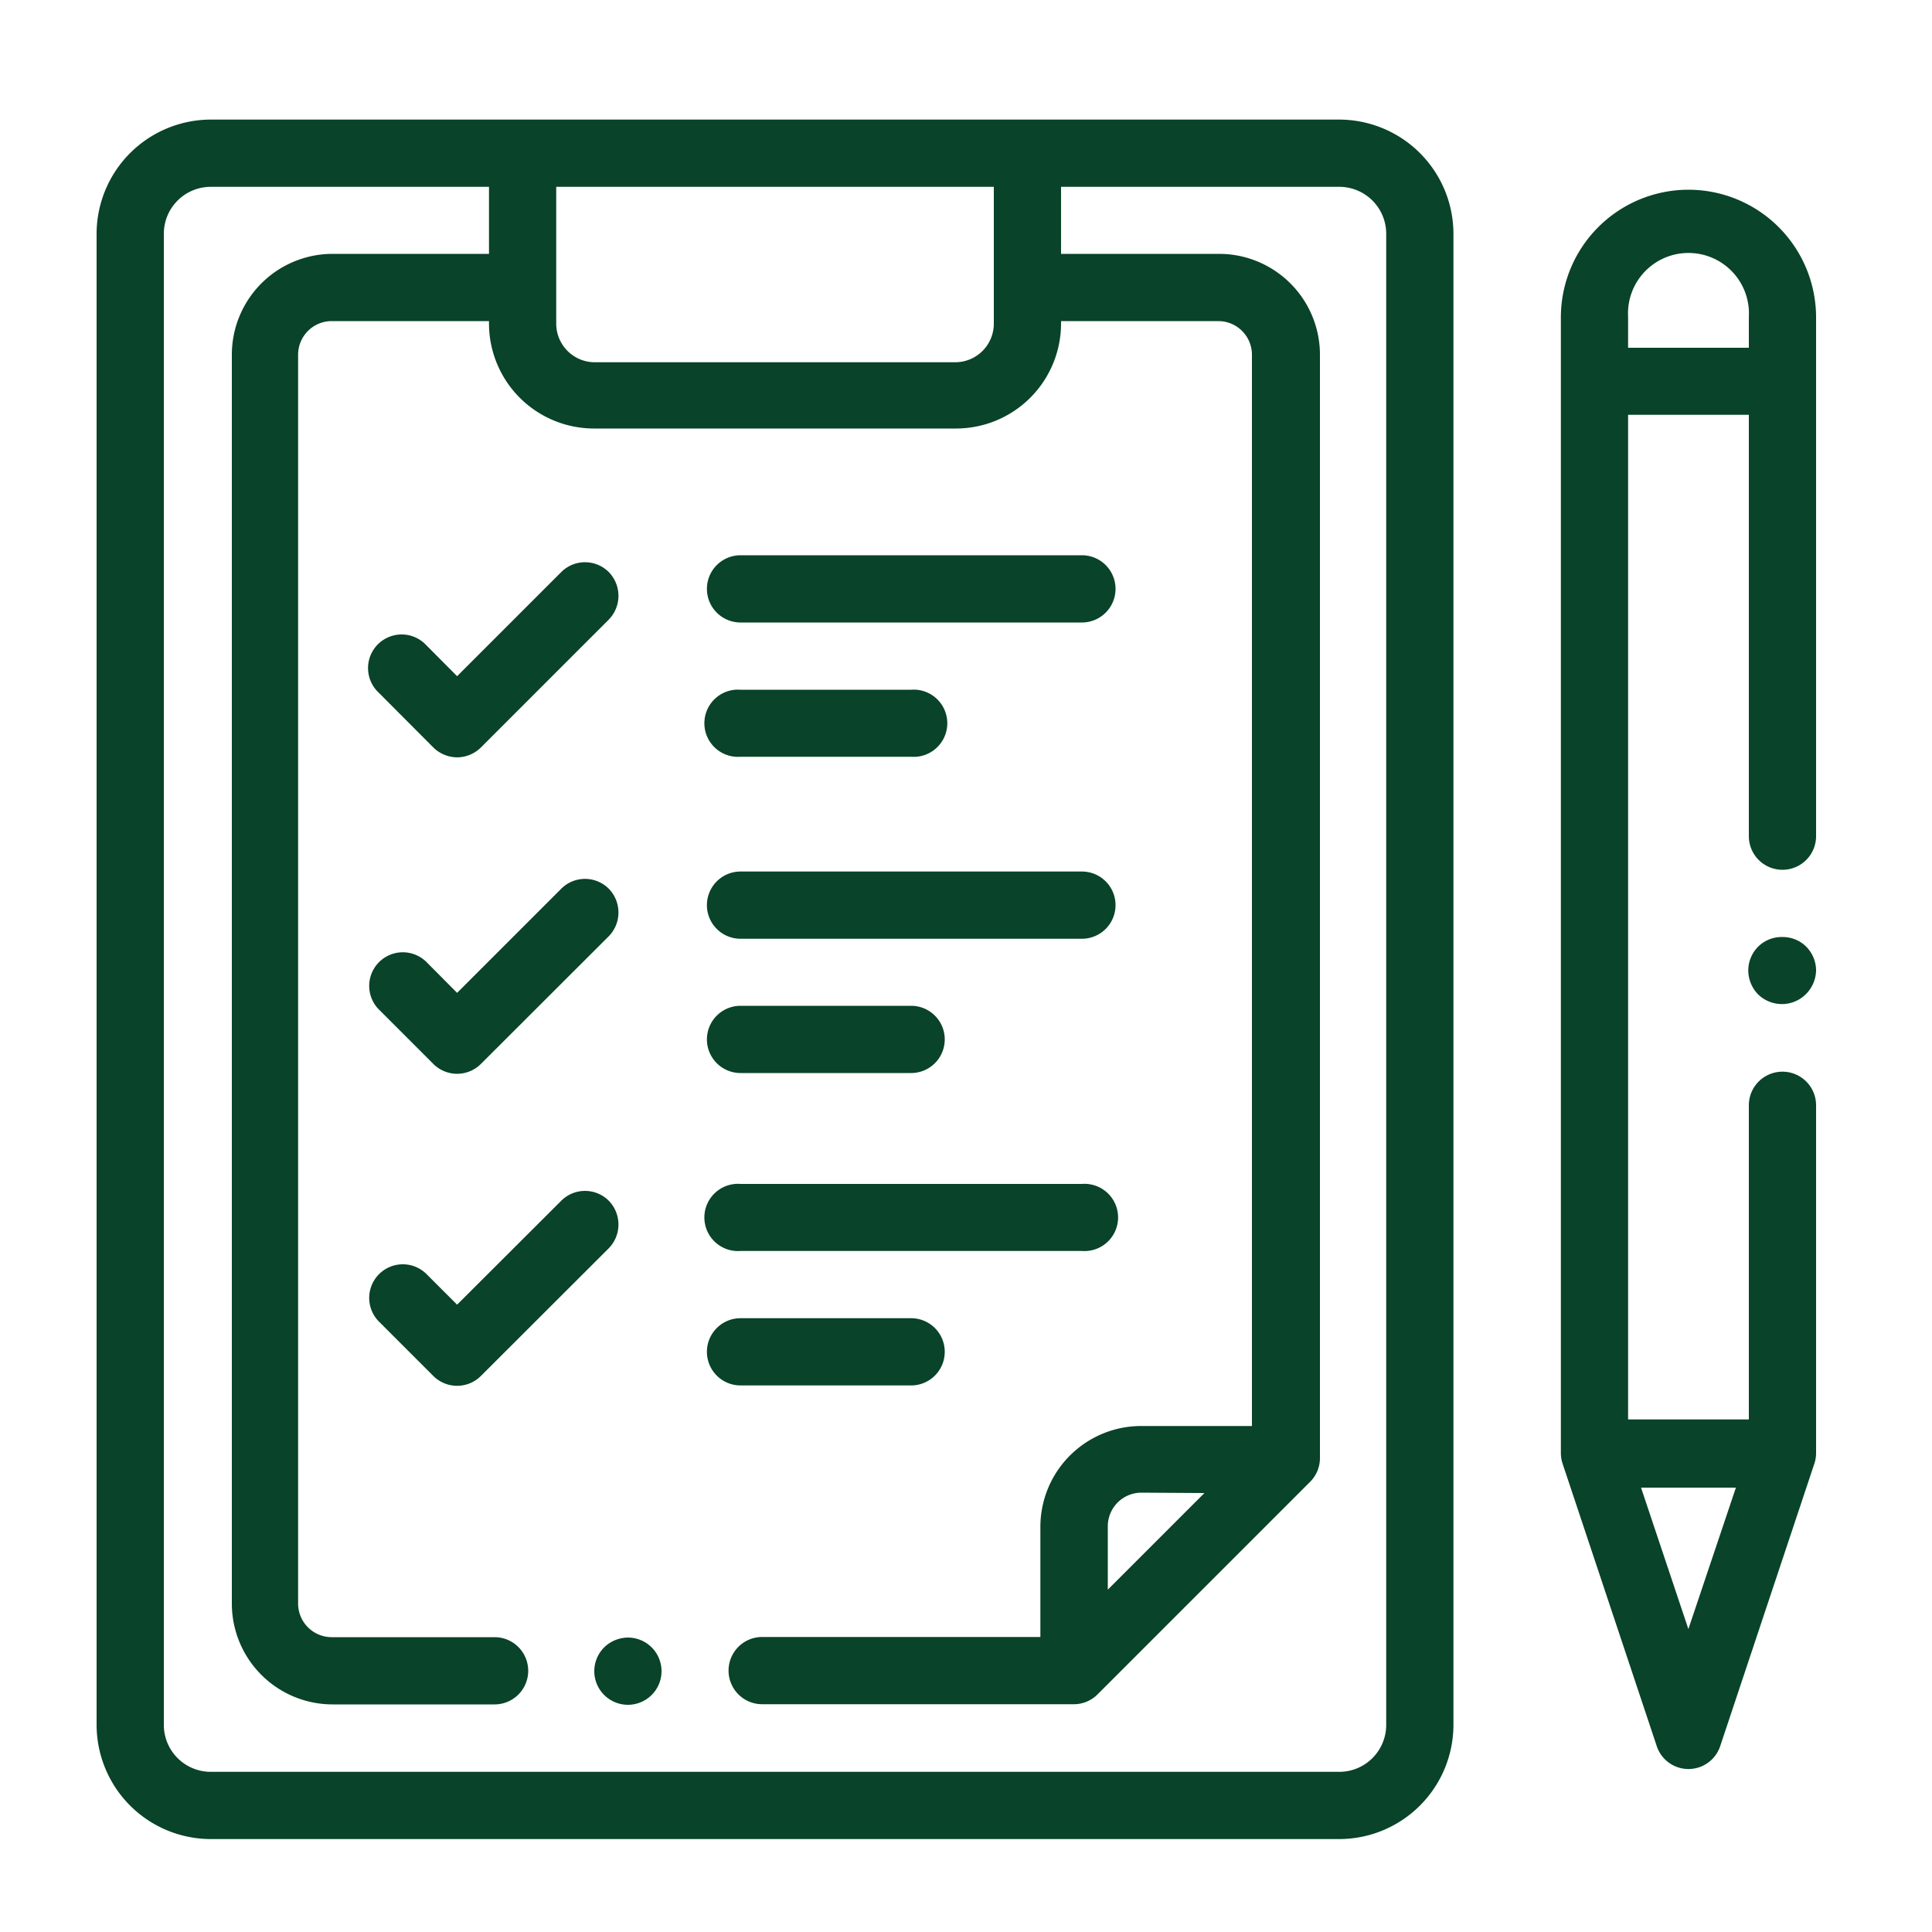
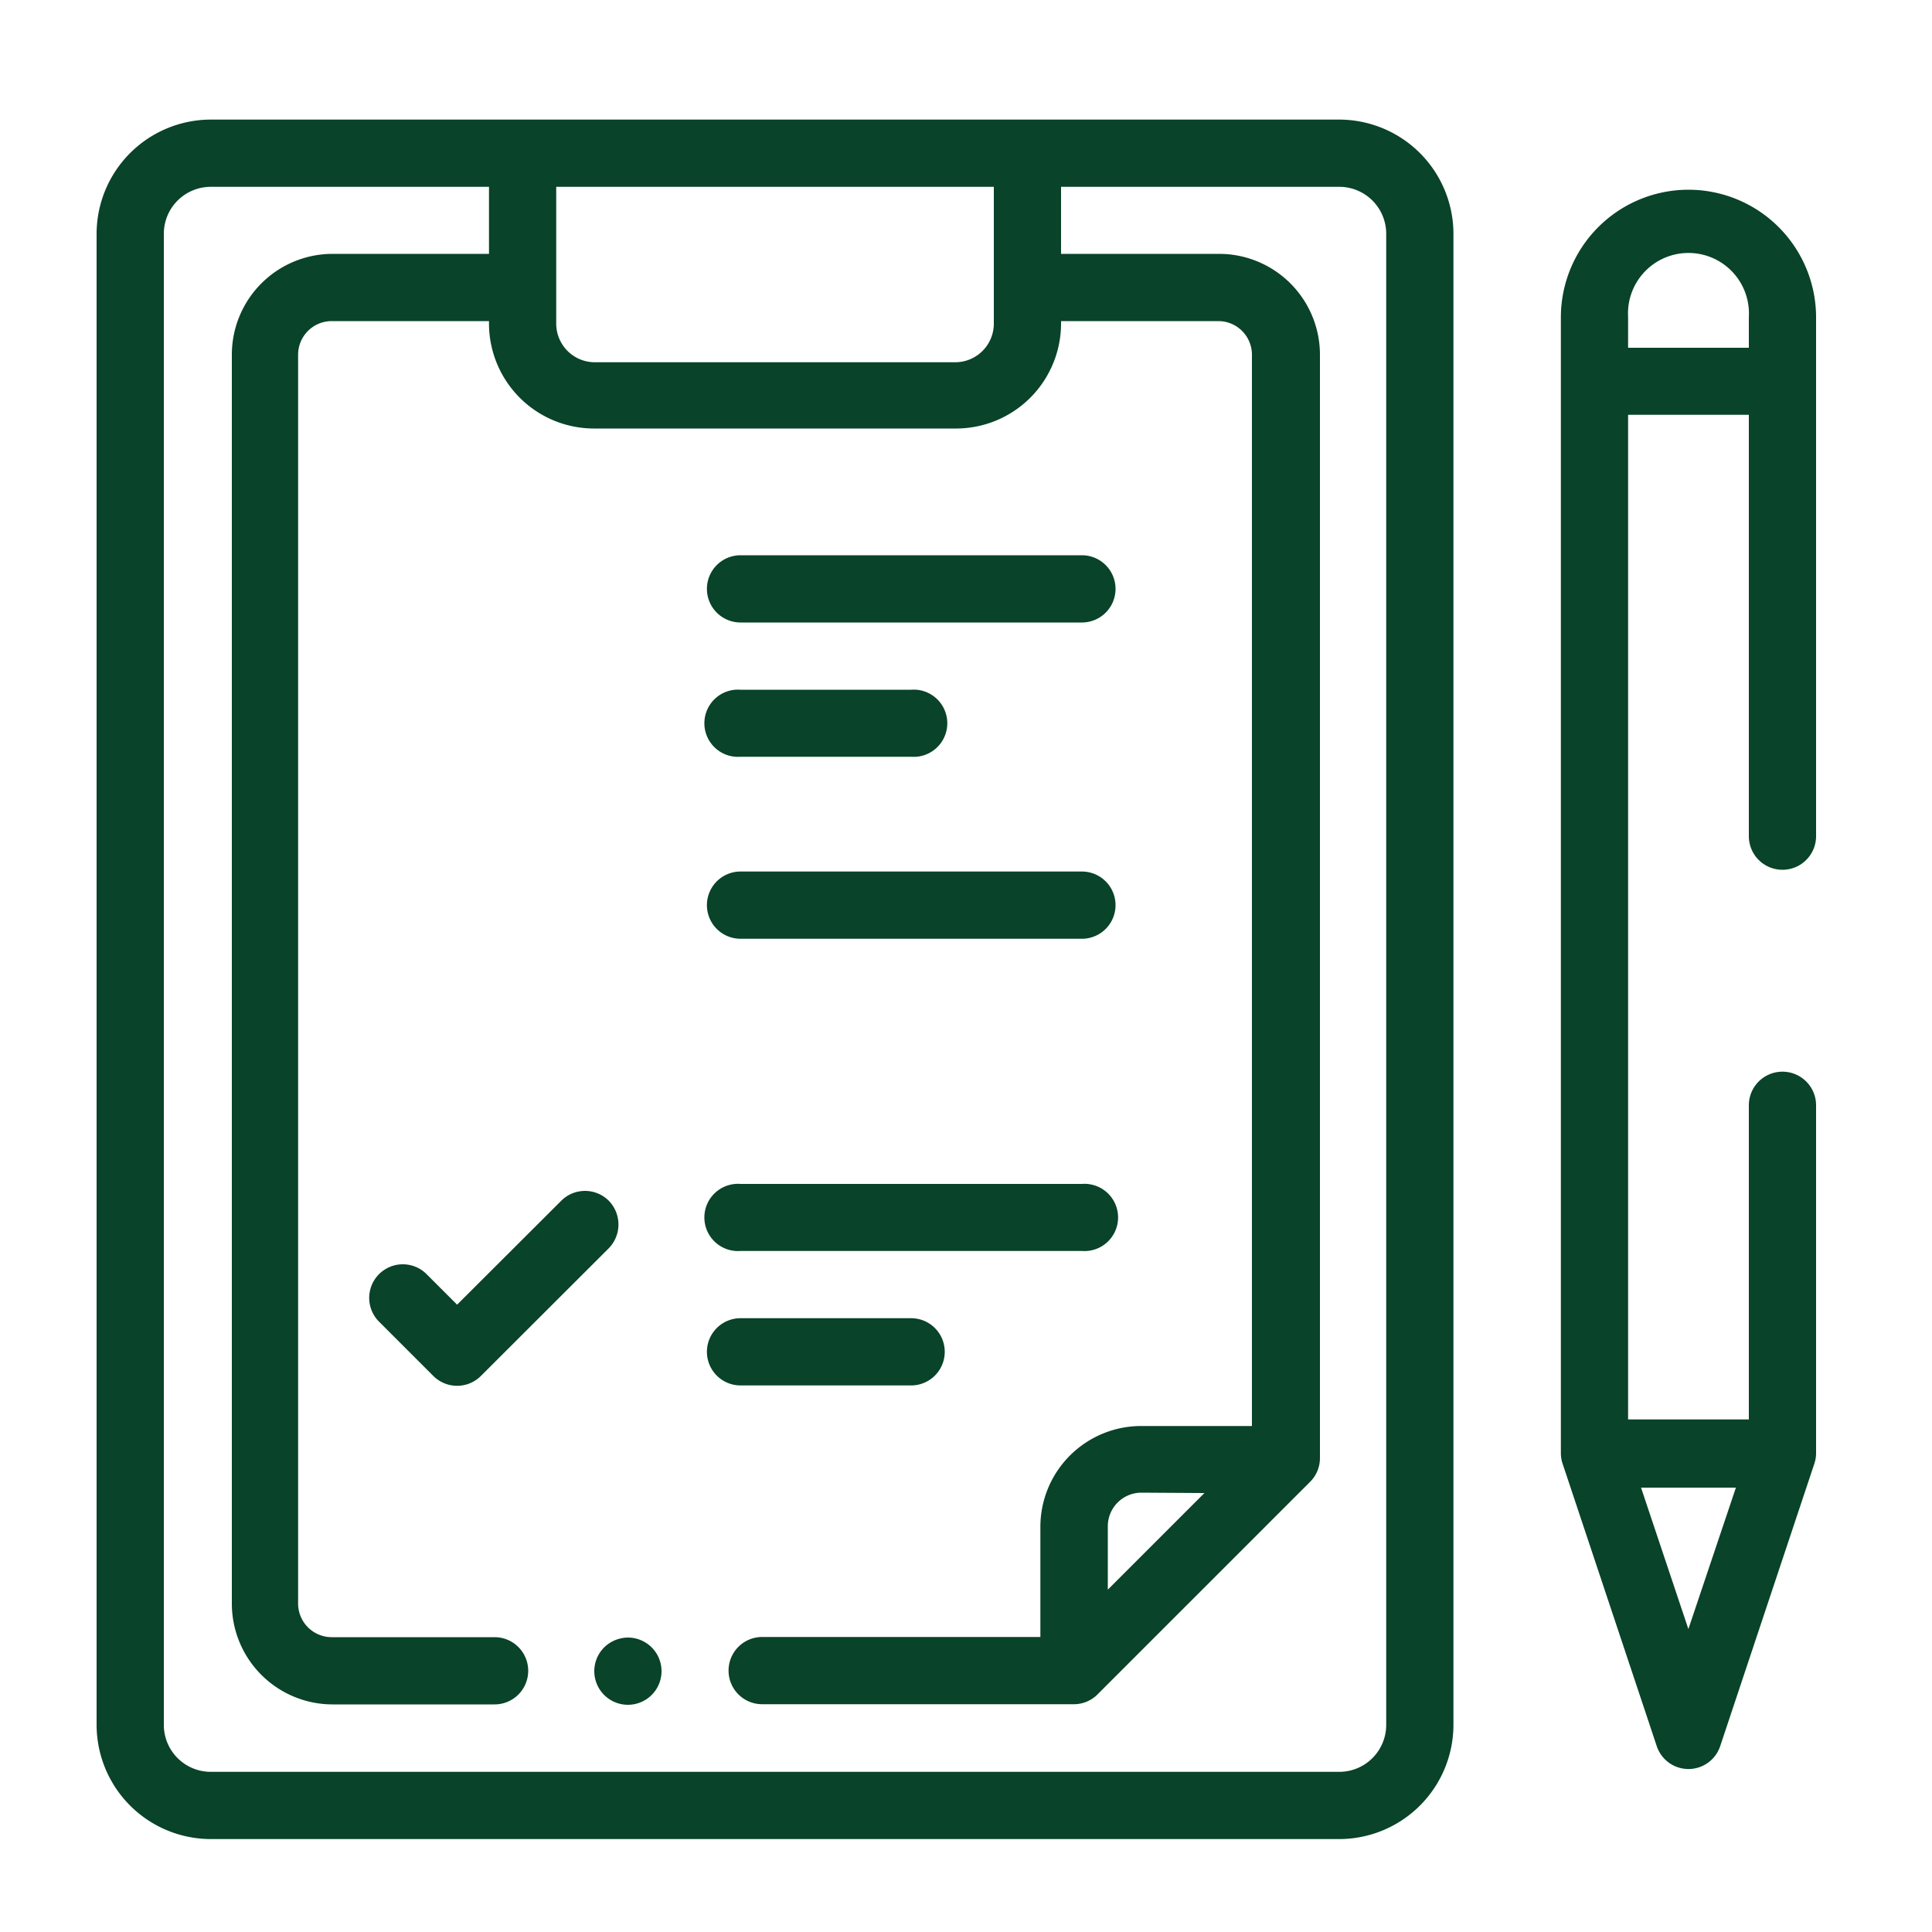
<svg xmlns="http://www.w3.org/2000/svg" viewBox="0 0 100 100">
  <defs>
    <style>.a{fill:#094329;}</style>
  </defs>
  <title>icone-avaliacao-economico-financeira</title>
  <path class="a" d="M87.39,9.82a6.61,6.61,0,0,0-6.6,6.61V75.21a1.71,1.71,0,0,0,.09.55l4.87,14.61a1.73,1.73,0,0,0,3.29,0l4.87-14.61a1.71,1.71,0,0,0,.09-.55v-18a1.74,1.74,0,1,0-3.48,0V73.47H84.27v-52h6.25V43.28a1.74,1.74,0,1,0,3.48,0V16.43A6.61,6.61,0,0,0,87.39,9.82Zm0,74.5L84.94,77h4.91ZM84.27,18v-1.6a3.13,3.13,0,1,1,6.25,0V18Z" />
-   <path class="a" d="M92.26,48.5A1.73,1.73,0,0,0,91,49a1.76,1.76,0,0,0-.51,1.23A1.79,1.79,0,0,0,91,51.47a1.77,1.77,0,0,0,1.23.5,1.75,1.75,0,0,0,1.23-.5A1.79,1.79,0,0,0,94,50.24,1.76,1.76,0,0,0,93.49,49,1.72,1.72,0,0,0,92.26,48.5Z" />
  <path class="a" d="M69.32,6.19H10.91A5.92,5.92,0,0,0,5,12.1V89.28a5.92,5.92,0,0,0,5.91,5.91H69.32a5.92,5.92,0,0,0,5.91-5.91V12.1A5.92,5.92,0,0,0,69.32,6.19ZM51.44,9.67v7.08a2,2,0,0,1-1.95,2H30.74a2,2,0,0,1-1.95-2V9.67ZM71.75,89.28a2.43,2.43,0,0,1-2.43,2.43H10.91a2.43,2.43,0,0,1-2.43-2.43V12.1a2.43,2.43,0,0,1,2.43-2.43h14.4v3.47H17.17A5.22,5.22,0,0,0,12,18.36V83a5.22,5.22,0,0,0,5.22,5.22h8.38a1.74,1.74,0,1,0,0-3.48H17.17A1.74,1.74,0,0,1,15.43,83V18.36a1.74,1.74,0,0,1,1.74-1.74h8.14v.13a5.44,5.44,0,0,0,5.43,5.43H49.49a5.44,5.44,0,0,0,5.43-5.43v-.13h8.14a1.74,1.74,0,0,1,1.74,1.74V73.81H59.06A5.22,5.22,0,0,0,53.85,79v5.73H39.45a1.74,1.74,0,0,0,0,3.48H55.58a1.72,1.72,0,0,0,1.23-.51l11-11a1.73,1.73,0,0,0,.51-1.23V18.36a5.22,5.22,0,0,0-5.21-5.22H54.92V9.67h14.4a2.43,2.43,0,0,1,2.43,2.43Zm-9.41-12-5,5V79a1.74,1.74,0,0,1,1.74-1.74Z" />
-   <path class="a" d="M29.05,46l-5.39,5.39-1.61-1.62a1.74,1.74,0,0,0-2.46,2.46l2.84,2.84a1.74,1.74,0,0,0,2.46,0l6.62-6.61a1.76,1.76,0,0,0,0-2.46A1.74,1.74,0,0,0,29.05,46Z" />
-   <path class="a" d="M38.33,55.54h8.83a1.74,1.74,0,1,0,0-3.48H38.33a1.74,1.74,0,1,0,0,3.48Z" />
  <path class="a" d="M38.33,48.59H56a1.74,1.74,0,0,0,0-3.48H38.33a1.74,1.74,0,1,0,0,3.48Z" />
  <path class="a" d="M31.51,62.15a1.74,1.74,0,0,0-2.46,0l-5.39,5.38-1.61-1.61a1.74,1.74,0,0,0-2.46,2.46l2.84,2.84a1.74,1.74,0,0,0,2.46,0l6.62-6.61A1.76,1.76,0,0,0,31.51,62.15Z" />
  <path class="a" d="M47.16,71.71a1.74,1.74,0,1,0,0-3.48H38.33a1.74,1.74,0,0,0,0,3.48Z" />
  <path class="a" d="M38.33,64.75H56a1.74,1.74,0,1,0,0-3.47H38.33a1.74,1.74,0,1,0,0,3.47Z" />
-   <path class="a" d="M22.43,38.69a1.78,1.78,0,0,0,1.23.51,1.76,1.76,0,0,0,1.23-.51l6.62-6.62a1.76,1.76,0,0,0,0-2.46,1.74,1.74,0,0,0-2.46,0L23.66,35l-1.61-1.62a1.74,1.74,0,1,0-2.46,2.46Z" />
  <path class="a" d="M38.33,39.17h8.83a1.74,1.74,0,1,0,0-3.47H38.33a1.74,1.74,0,1,0,0,3.47Z" />
  <path class="a" d="M38.33,32.22H56a1.74,1.74,0,0,0,0-3.48H38.33a1.74,1.74,0,1,0,0,3.48Z" />
  <path class="a" d="M32.5,84.76a1.78,1.78,0,0,0-1.23.51,1.74,1.74,0,1,0,1.23-.51Z" />
</svg>